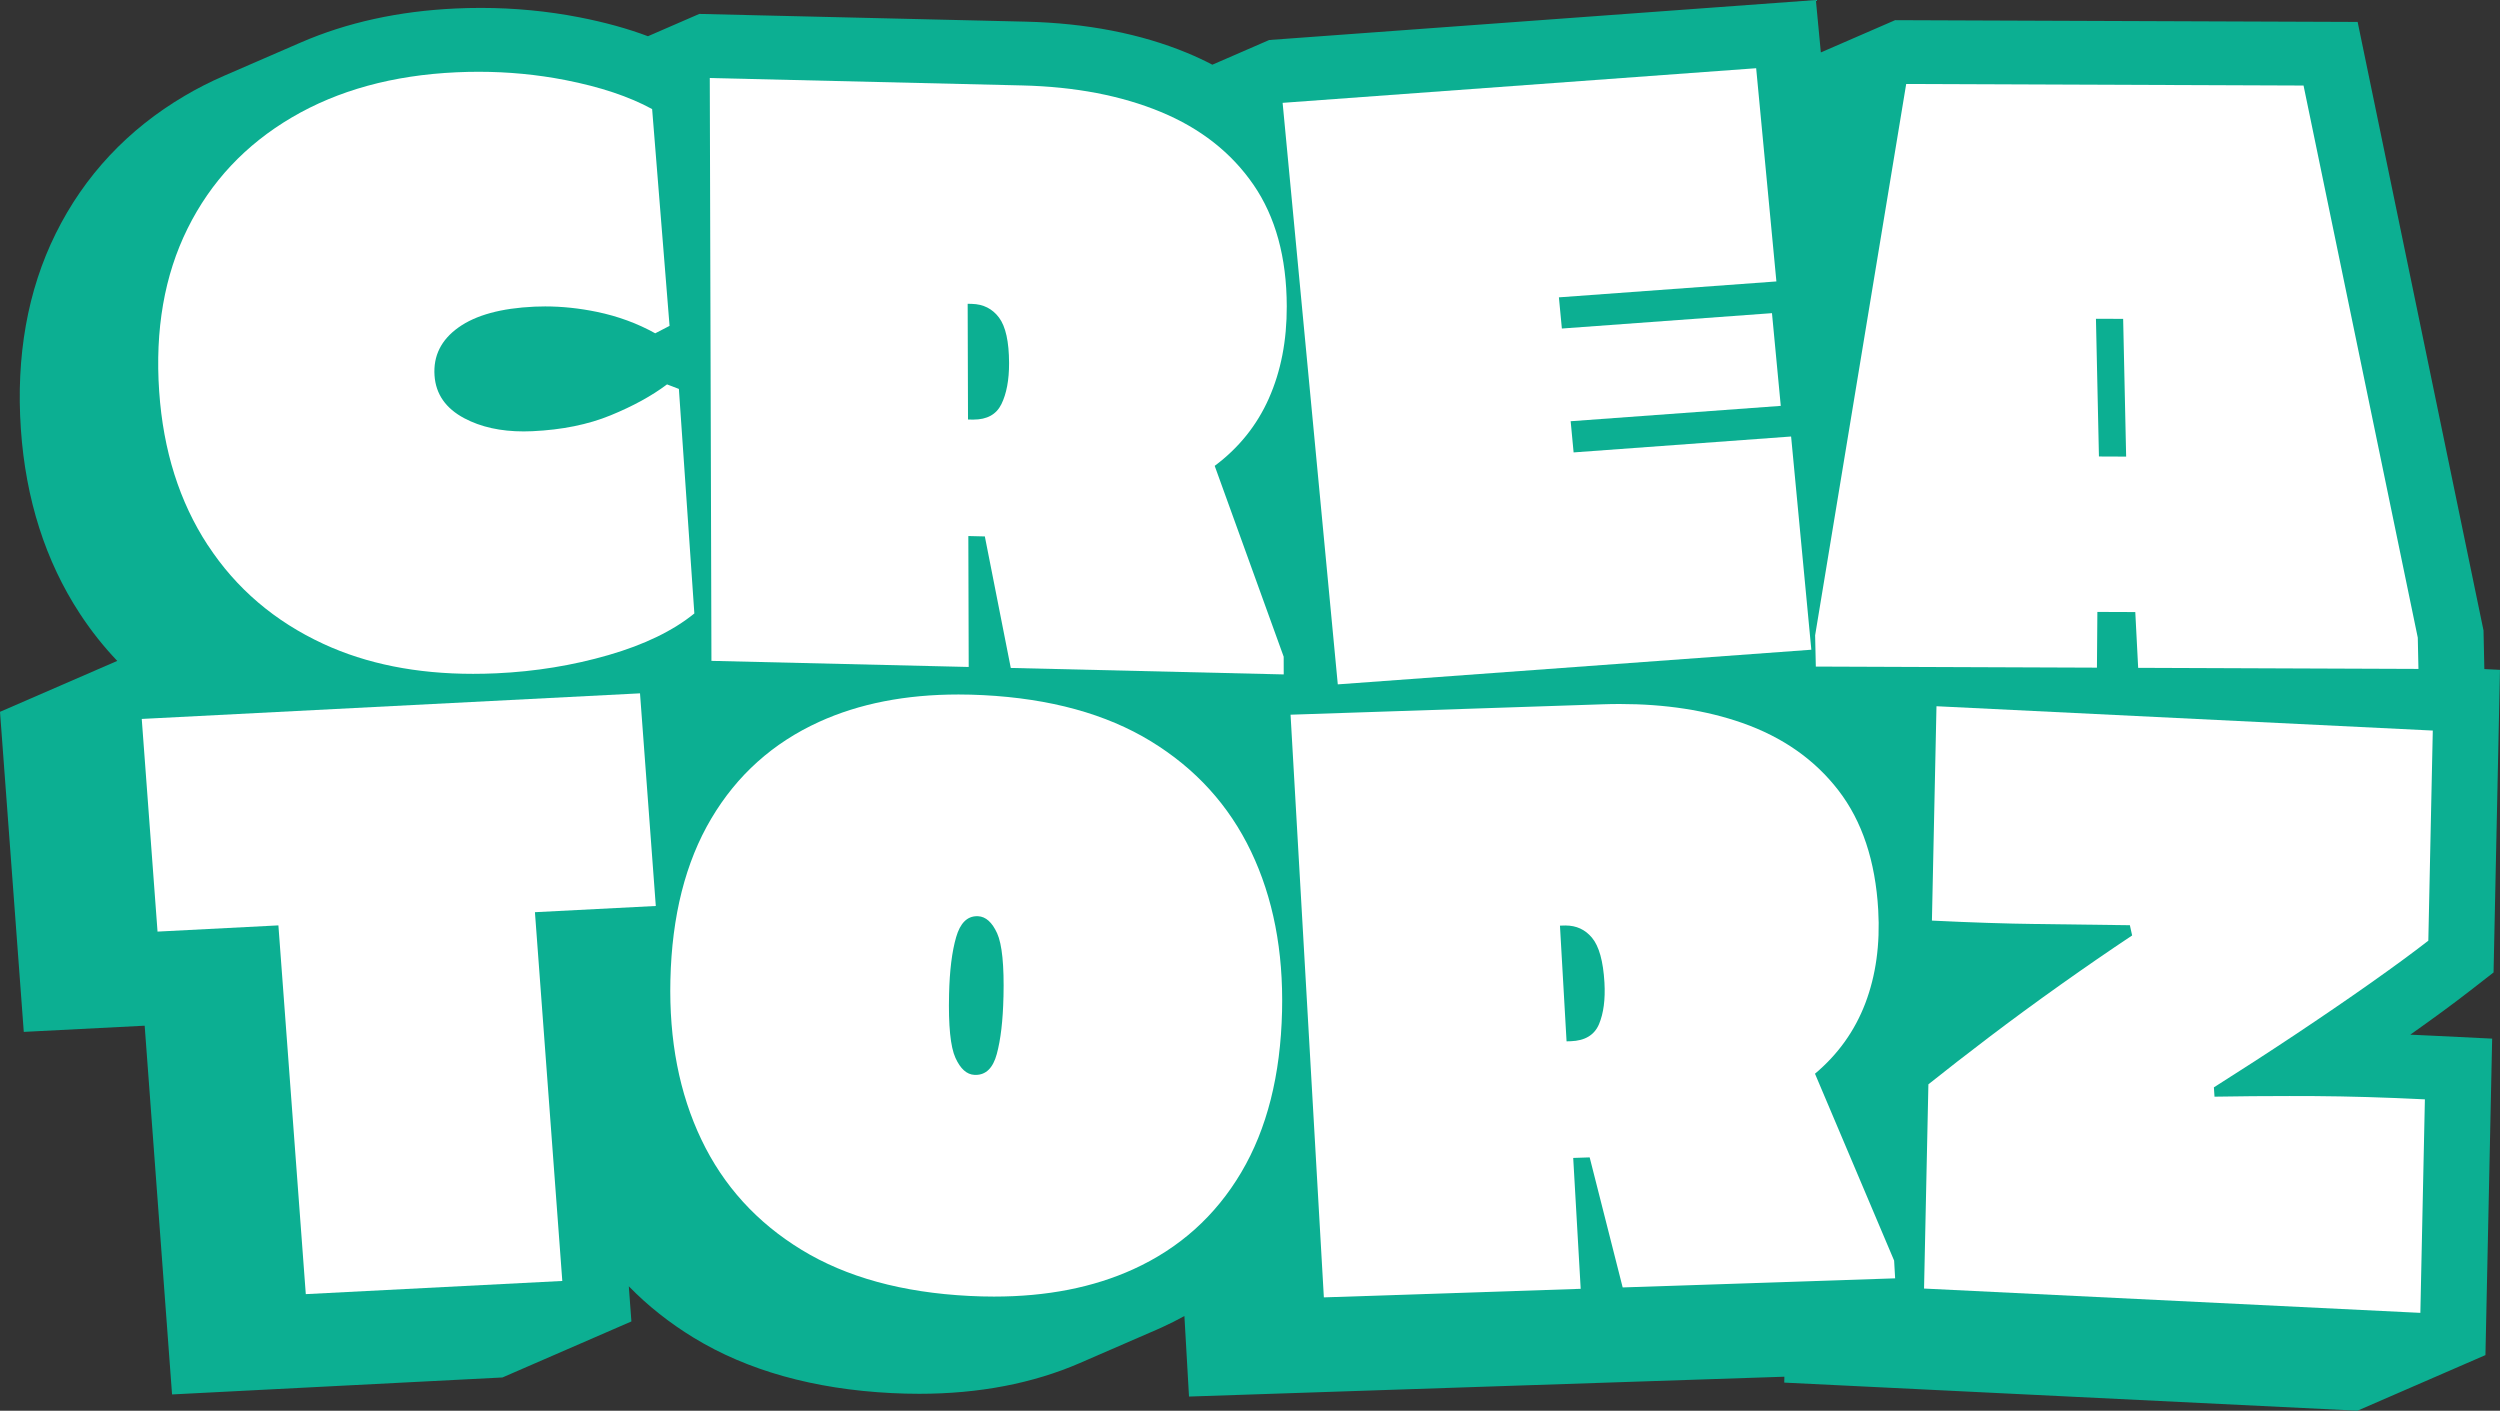
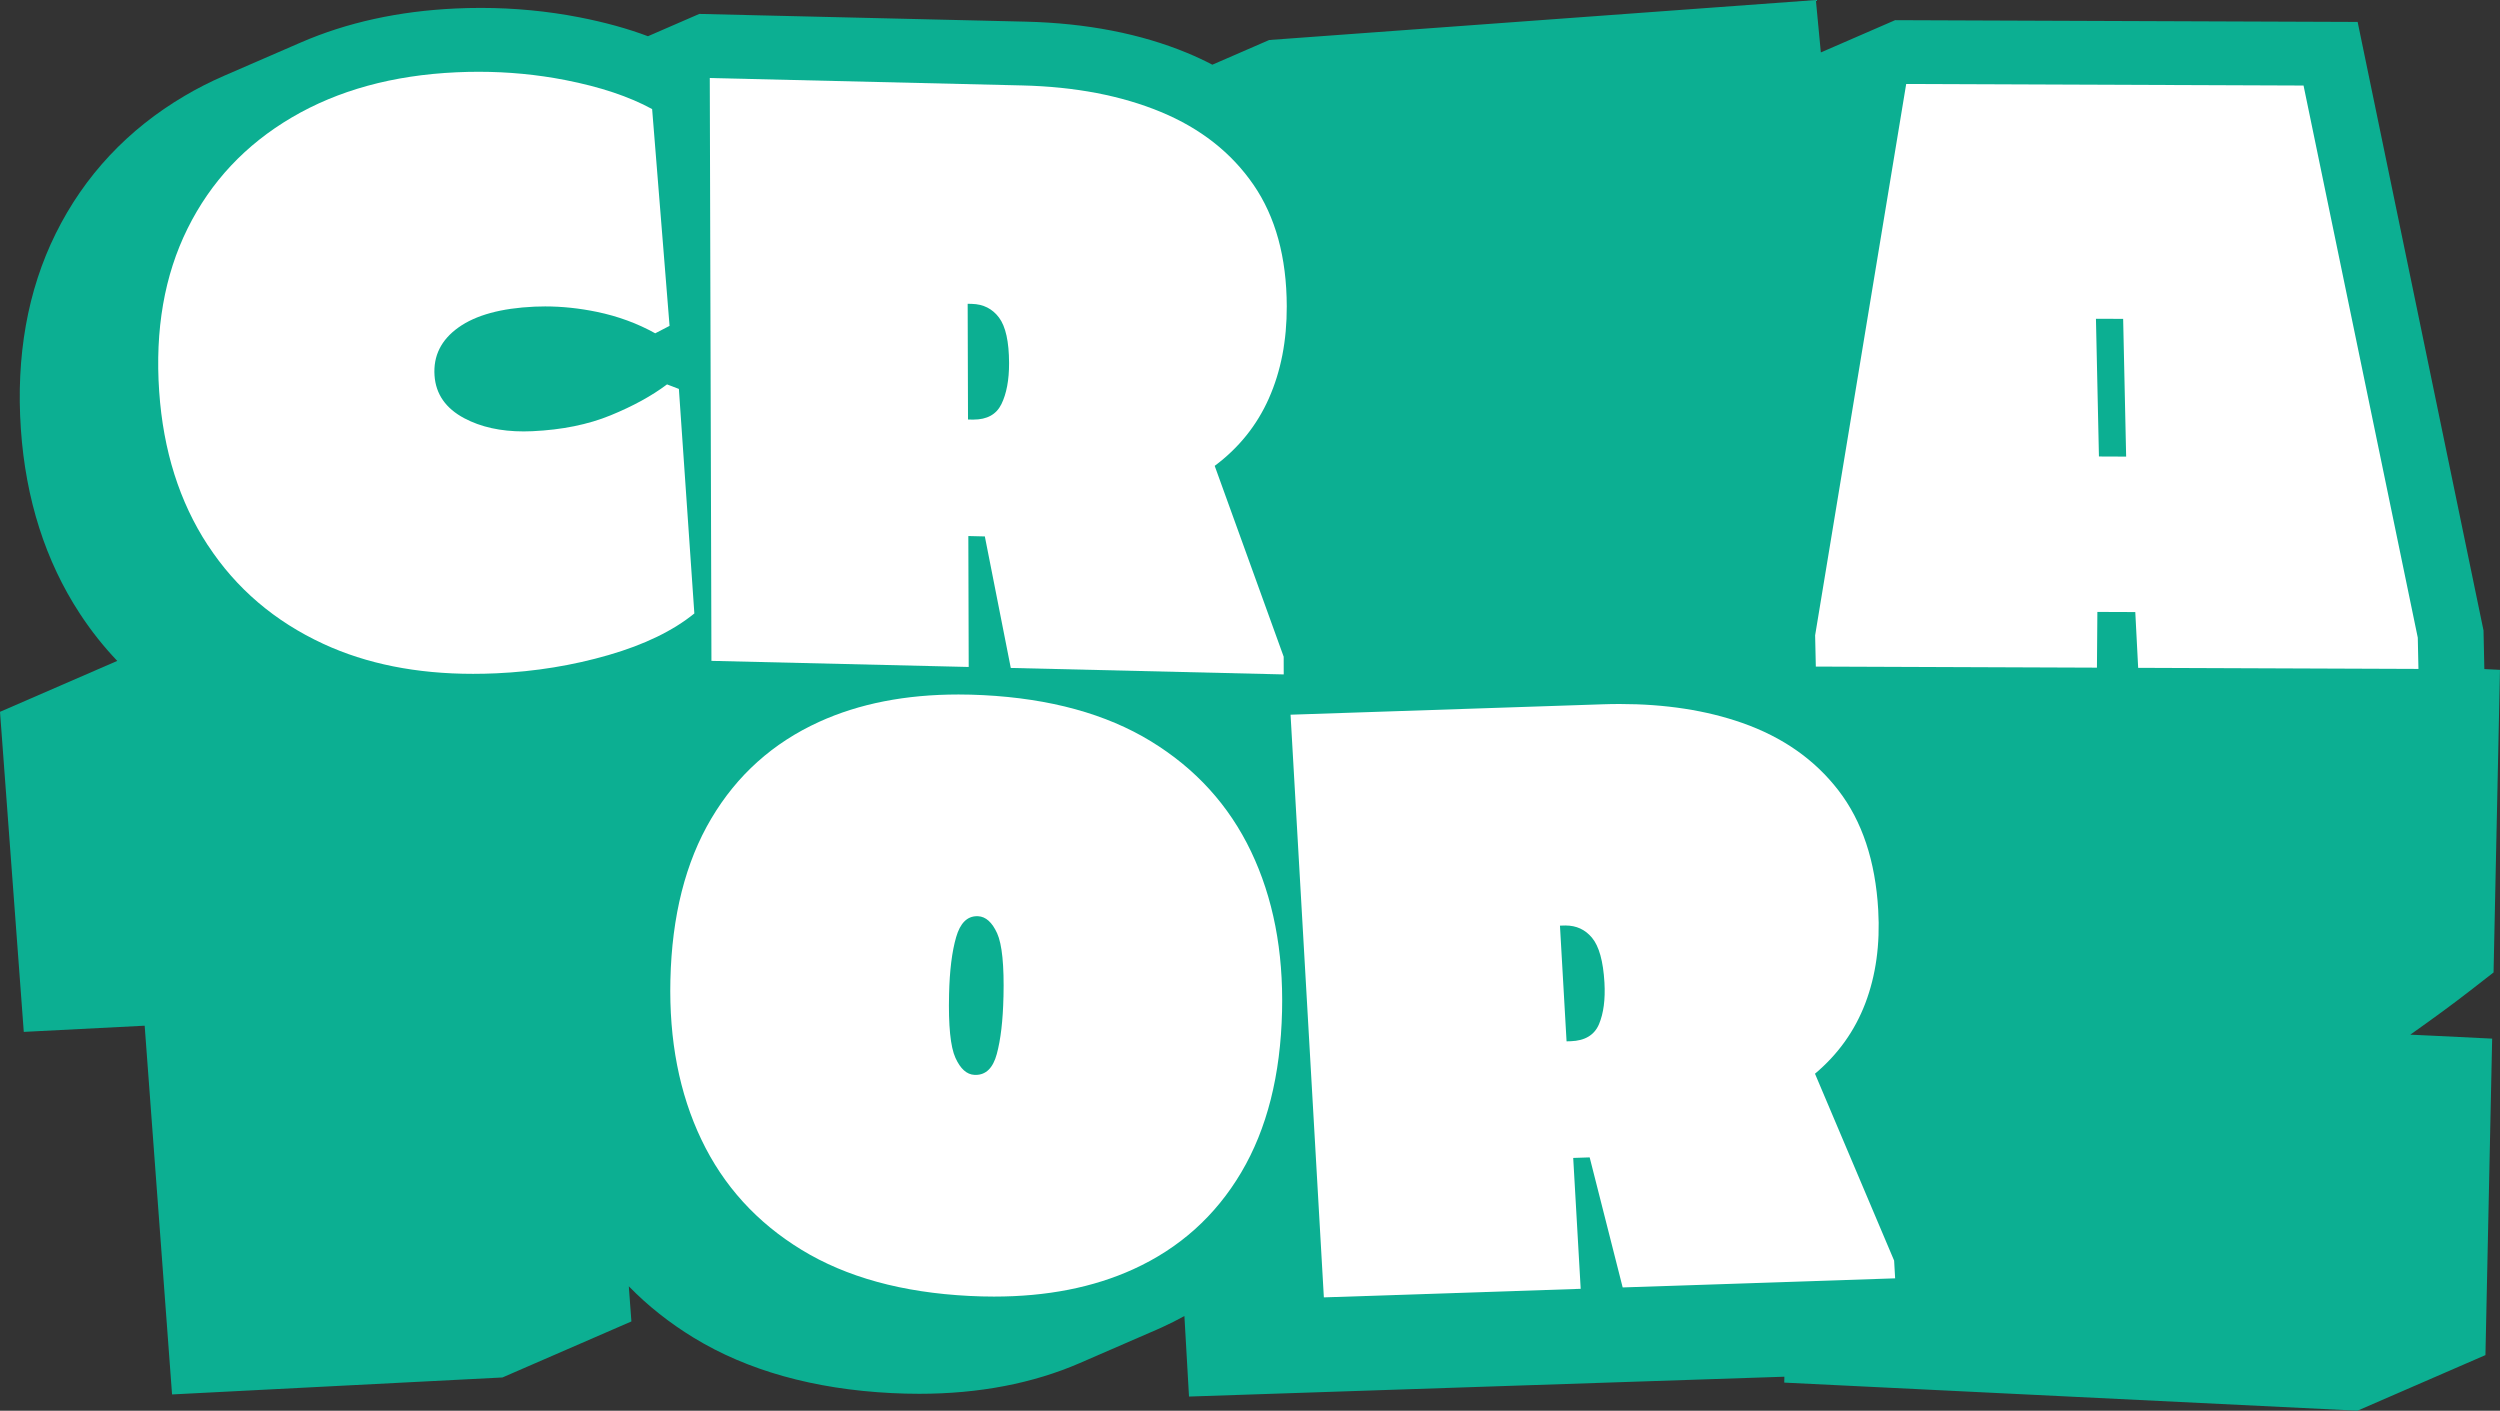
<svg xmlns="http://www.w3.org/2000/svg" viewBox="0 0 1086.12 612.88" data-name="Calque 2" id="Calque_2">
  <rect x="0" y="0" width="1086.12" height="612.88" fill="#333333" stroke="none" />
  <defs>
    <style>
      .cls-1 {
        fill: #0caf92;
      }

      .cls-2 {
        fill: #fff;
      }
    </style>
  </defs>
  <g data-name="Calque 1" id="Calque_1-2">
    <path d="M1083.32,422.47l2.79-131.46-6.79-.33-.36-16.77-54.69-264.38-200.94-.77-32.27,14.02-2.16-22.77-237.5,17.37-24.69,10.73c-3.5-1.83-7.12-3.53-10.84-5.07-20.3-8.42-43.92-13-70.18-13.63l-141.88-3.36-22.31,9.69c-8.84-3.33-18.67-6.04-29.74-8.21-13.91-2.71-28.33-4.09-42.86-4.09-3.65,0-7.32.08-10.9.25-24.67,1.12-47.29,6.08-67.25,14.74h0s-33.41,14.5-33.41,14.5c-5.89,2.56-11.65,5.48-17.1,8.7-24.72,14.56-43.57,34.69-56.02,59.82-12.24,24.69-17.33,53.3-15.15,85.05,2.09,30.34,10.68,57.25,25.54,79.98,4.86,7.44,10.31,14.33,16.33,20.65L0,309.25l10.33,139.05,52.52-2.69,11.9,160.2,143.53-7.37,56.03-24.34-1.13-15.27c8.25,8.45,17.66,15.91,28.18,22.33,23.34,14.26,52.25,22.36,85.93,24.06,4.11.21,8.19.31,12.11.31,25.88,0,49.34-4.5,69.74-13.36l33.36-14.49h0c.71-.31,1.53-.67,2.38-1.06,3.32-1.51,6.55-3.14,9.68-4.88l2,34.99,134.56-4.49h0s124.1-4.13,124.1-4.13l-.06,2.56,249.04,12.2,55.59-24.15,2.92-137.49-26.94-1.32c-2.91-.14-5.79-.28-8.64-.4,10.13-7.14,18.8-13.51,25.78-18.94l10.42-8.1Z" class="cls-1" />
    <g>
      <path d="M911.01,290.08l.19-24.23,16.47.06,1.25,24.23,121.77.47-.29-13.58-49.63-239.87-172.63-.67-39.56,239.52.3,13.58,122.13.47ZM922.4,138.54l1.3,59.83-11.82-.05-1.3-59.83,11.82.04Z" class="cls-2" />
-       <polygon points="786.93 282.27 778.14 189.64 683.65 196.55 682.37 183 773.65 176.33 769.83 136.05 678.55 142.73 677.26 129.18 771.75 122.27 762.96 29.64 557.23 44.68 581.2 297.32 786.93 282.27" class="cls-2" />
      <path d="M551.27,173.05c5.21-11.74,7.81-25.07,7.76-40-.06-21.29-4.89-38.89-14.48-52.82-9.59-13.92-23-24.45-40.21-31.59-17.22-7.13-37.29-10.97-60.21-11.52l-135.77-3.22.72,253.21,111.77,2.65-.16-56.88,7.17.17,11.27,57.14,118.58,2.81-.02-7.7-29.97-82.91c10.49-7.82,18.34-17.6,23.56-29.35ZM435.04,175.61c-2.19,4.45-6.23,6.68-12.12,6.68-.19,0-.38,0-.58,0l-1.79-.04-.15-50.27,1.79.04c5.02.12,8.96,2.11,11.84,5.97,2.88,3.86,4.33,10.44,4.36,19.73.02,7.34-1.1,13.31-3.35,17.9Z" class="cls-2" />
      <path d="M90.27,236.82c12.29,18.81,29.05,33.13,50.28,42.94,18.72,8.66,40.39,12.99,65.01,12.99,3.3,0,6.66-.08,10.07-.23,16.91-.77,33.16-3.42,48.74-7.93,15.58-4.51,28.01-10.53,37.29-18.07l-6.72-97.55-5.15-1.97c-6.59,4.96-14.76,9.45-24.53,13.45-9.76,4-21.07,6.29-33.94,6.89-1.29.06-2.55.09-3.8.09-10.04,0-18.64-1.91-25.81-5.72-8.07-4.29-12.37-10.47-12.93-18.54-.59-8.55,2.87-15.52,10.39-20.89,7.52-5.37,18.53-8.39,33.07-9.05,1.53-.07,3.07-.1,4.61-.1,7.34,0,14.81.79,22.43,2.36,9.21,1.91,17.67,5.02,25.38,9.32l6.23-3.23-7.57-94.19c-9.94-5.43-22.53-9.64-37.79-12.62-12.22-2.38-24.73-3.58-37.55-3.58-3.2,0-6.41.07-9.64.22-27.64,1.26-51.5,7.81-71.6,19.64-20.1,11.83-35.18,27.91-45.25,48.24-10.07,20.32-14.18,43.93-12.33,70.82,1.77,25.67,8.8,47.91,21.09,66.72Z" class="cls-2" />
-       <path d="M1029.66,427.26c10.07-7.09,18.5-13.28,25.32-18.58l1.94-91.29-215.62-10.57-1.98,93.13c16.95.83,32.12,1.33,45.5,1.49,13.38.17,26.88.34,40.5.52l.98,4.45c-9.94,6.61-20.32,13.75-31.12,21.42-10.8,7.67-21.12,15.24-30.96,22.71-9.84,7.48-18.65,14.32-26.43,20.54l-1.89,88.73,215.62,10.56,1.97-92.76c-17.43-.85-33.31-1.32-47.65-1.41-3.71-.02-7.45-.03-11.19-.03-10.72,0-21.57.09-32.56.28l-.27-4.05c11.86-7.5,23.62-15.11,35.26-22.86,11.64-7.74,22.49-15.17,32.56-22.26Z" class="cls-2" />
      <path d="M788.53,466.46c10.02-8.42,17.32-18.65,21.89-30.68,4.56-12.04,6.43-25.52,5.57-40.44-1.22-21.28-6.99-38.61-17.3-51.98-10.32-13.38-24.25-23.14-41.81-29.3-15.62-5.47-33.34-8.21-53.18-8.21-2.46,0-4.95.04-7.48.13l-135.54,4.52,14.47,253.14,111.58-3.72-3.25-56.86,7.15-.24,14.34,56.5,118.37-3.95-.44-7.71-34.38-81.19ZM694.68,444.96c-2.01,4.73-6.1,7.19-12.3,7.4l-1.79.05-2.87-50.26,1.78-.06c.21,0,.42-.01.63-.01,4.72,0,8.55,1.77,11.5,5.31,3.08,3.69,4.88,10.19,5.42,19.48.41,7.34-.38,13.37-2.37,18.1Z" class="cls-2" />
      <path d="M500,322.04c-19.45-11.87-43.74-18.55-72.87-20.04-3.63-.18-7.19-.28-10.69-.28-22.99,0-43.18,3.96-60.58,11.89-20.06,9.14-35.67,23.15-46.86,42.04-11.19,18.88-17.11,42.25-17.75,70.12-.6,26.16,3.88,49.26,13.46,69.32,9.58,20.07,24.1,36.03,43.54,47.9,19.45,11.88,43.74,18.56,72.87,20.03,3.63.18,7.21.28,10.71.28,22.97,0,43.15-3.96,60.55-11.89,20.05-9.13,35.67-23.15,46.86-42.03,11.19-18.89,17.11-42.26,17.75-70.12.6-26.15-3.89-49.25-13.47-69.32-9.58-20.06-24.1-36.03-43.54-47.91ZM435.95,433.12c-.23,10.27-1.2,18.54-2.9,24.81-1.64,6.05-4.69,9.06-9.18,9.06-.17,0-.35,0-.53-.01-3.35-.17-6.09-2.63-8.25-7.4-2.17-4.75-3.09-13.97-2.77-27.66.23-10.27,1.26-18.53,3.08-24.81,1.75-6.04,4.77-9.07,9.05-9.07.16,0,.32,0,.48.01,3.34.17,6.09,2.64,8.26,7.39,2.16,4.76,3.09,13.99,2.77,27.67Z" class="cls-2" />
-       <polygon points="278.05 301.22 61.58 312.34 68.44 404.73 120.95 402.03 132.85 562.23 244.29 556.51 232.4 396.3 284.91 393.6 278.05 301.22" class="cls-2" />
    </g>
  </g>
</svg>